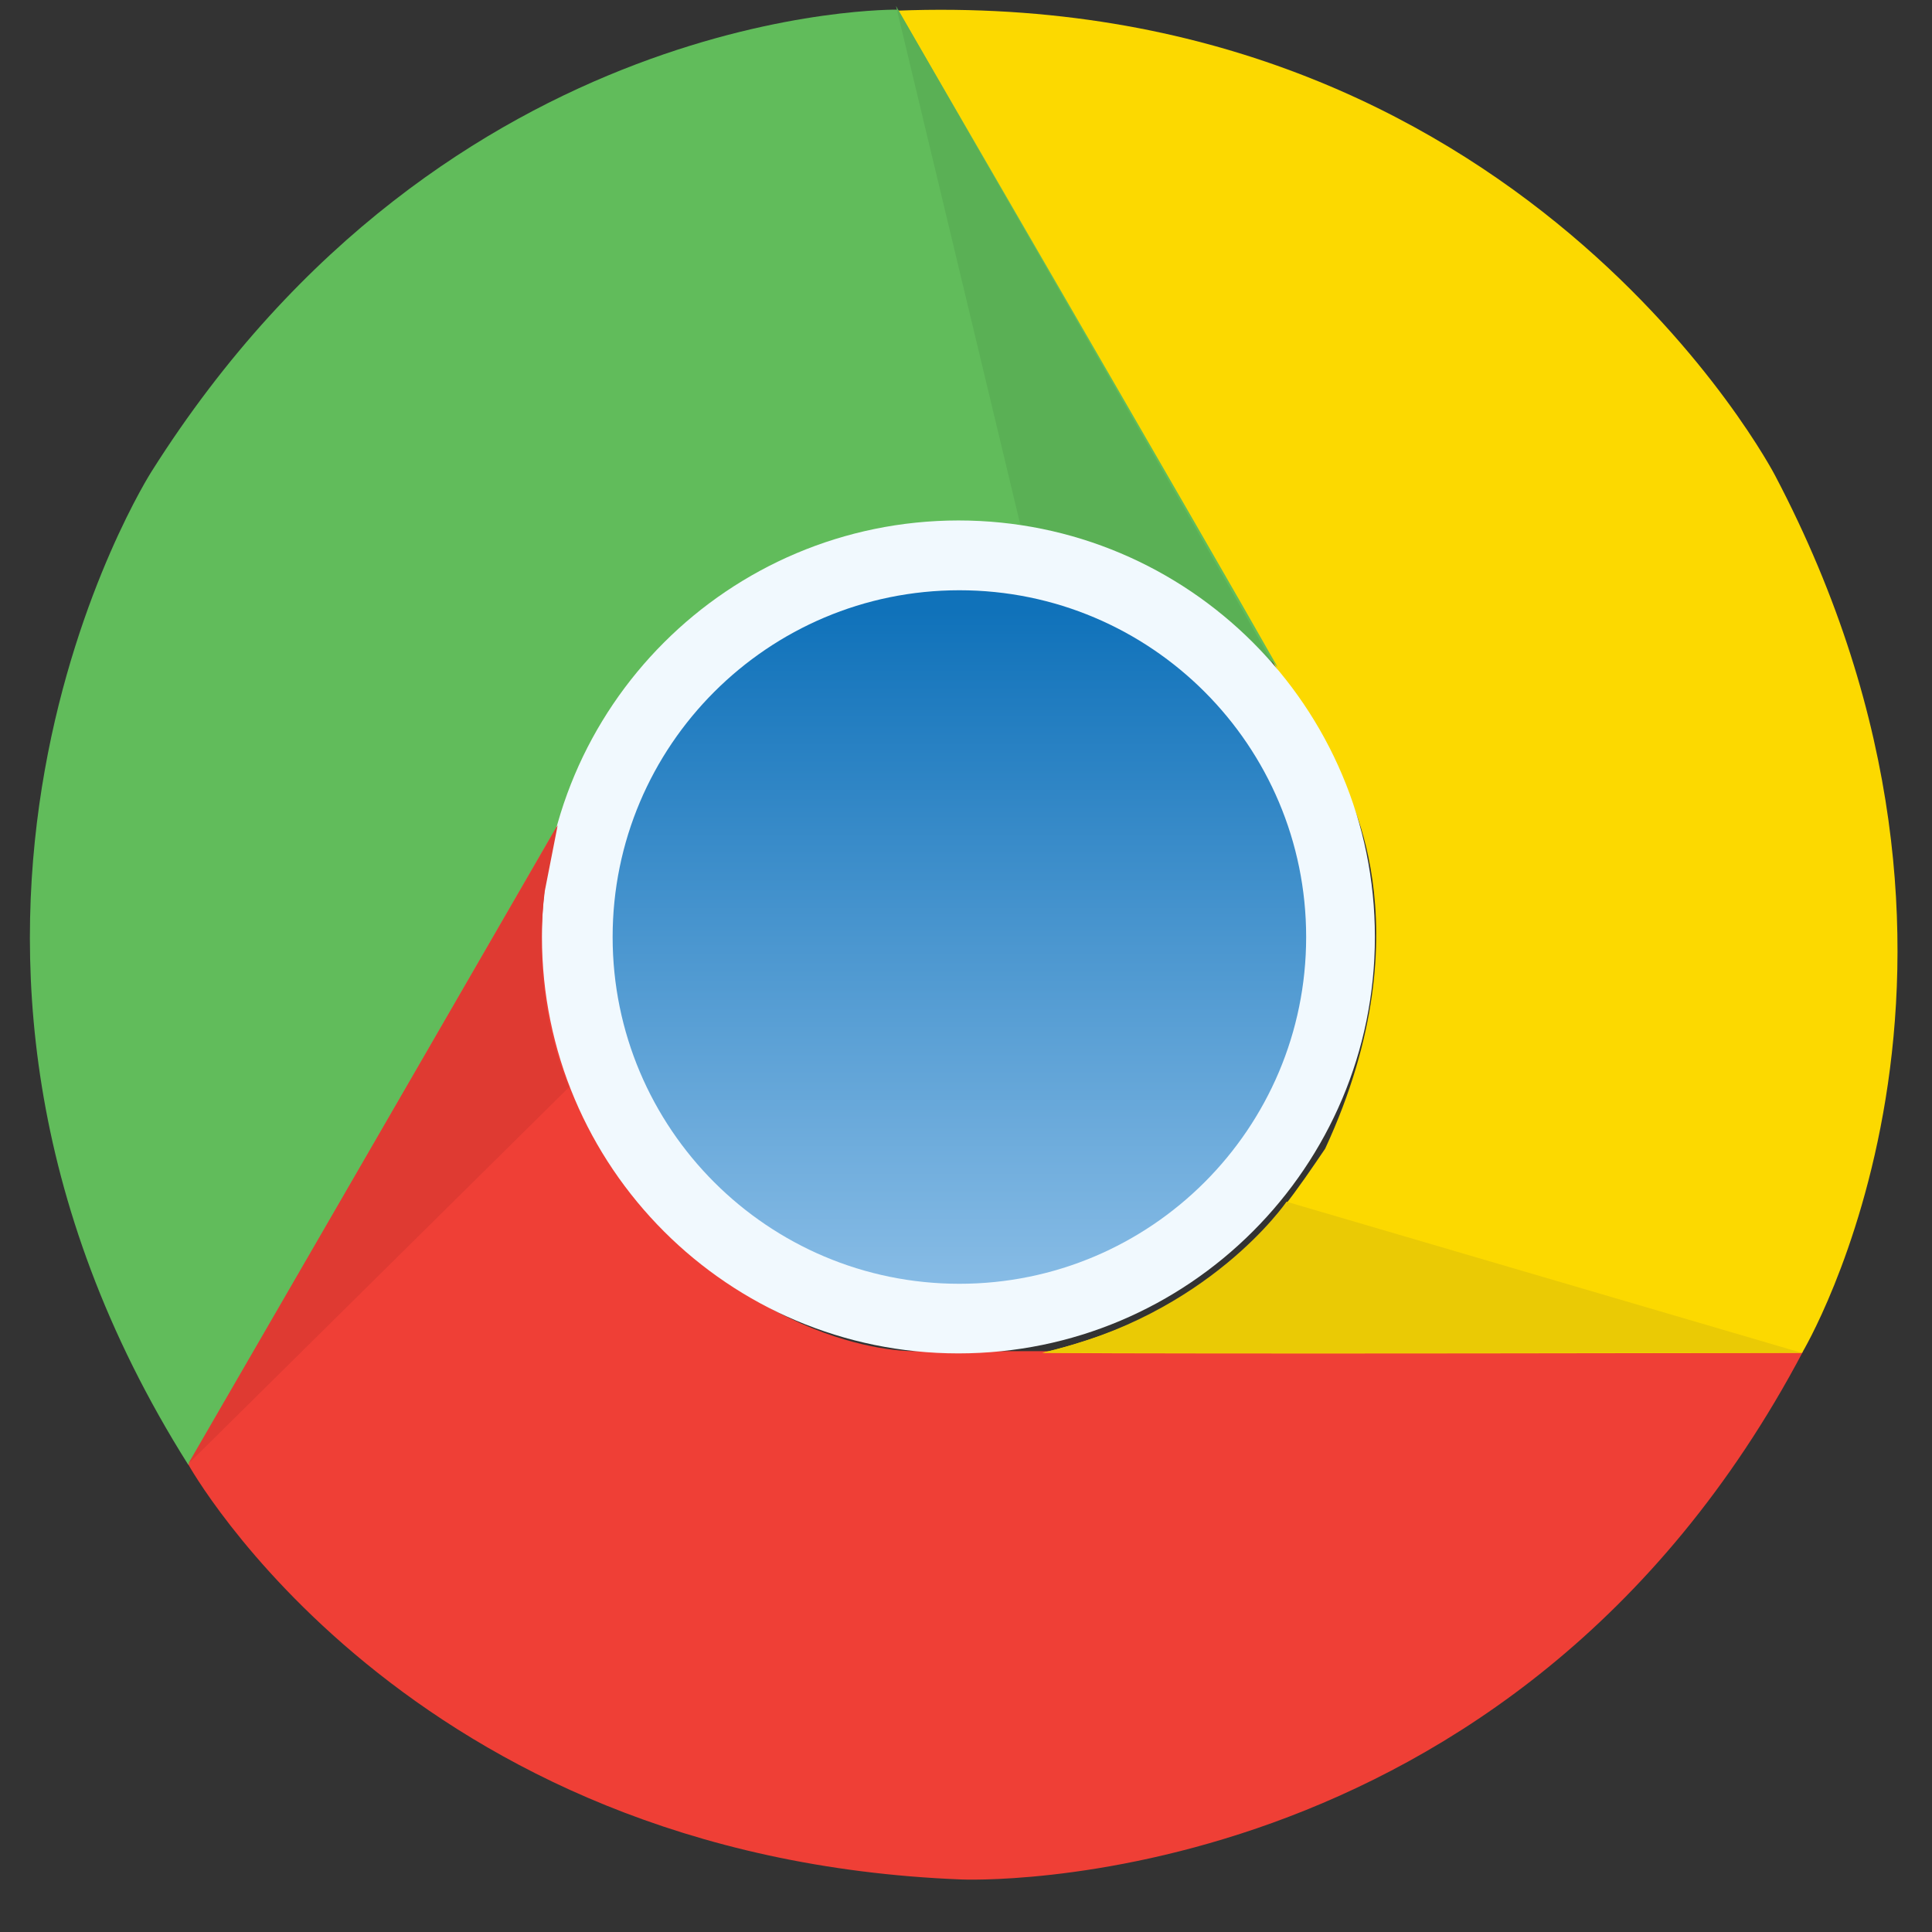
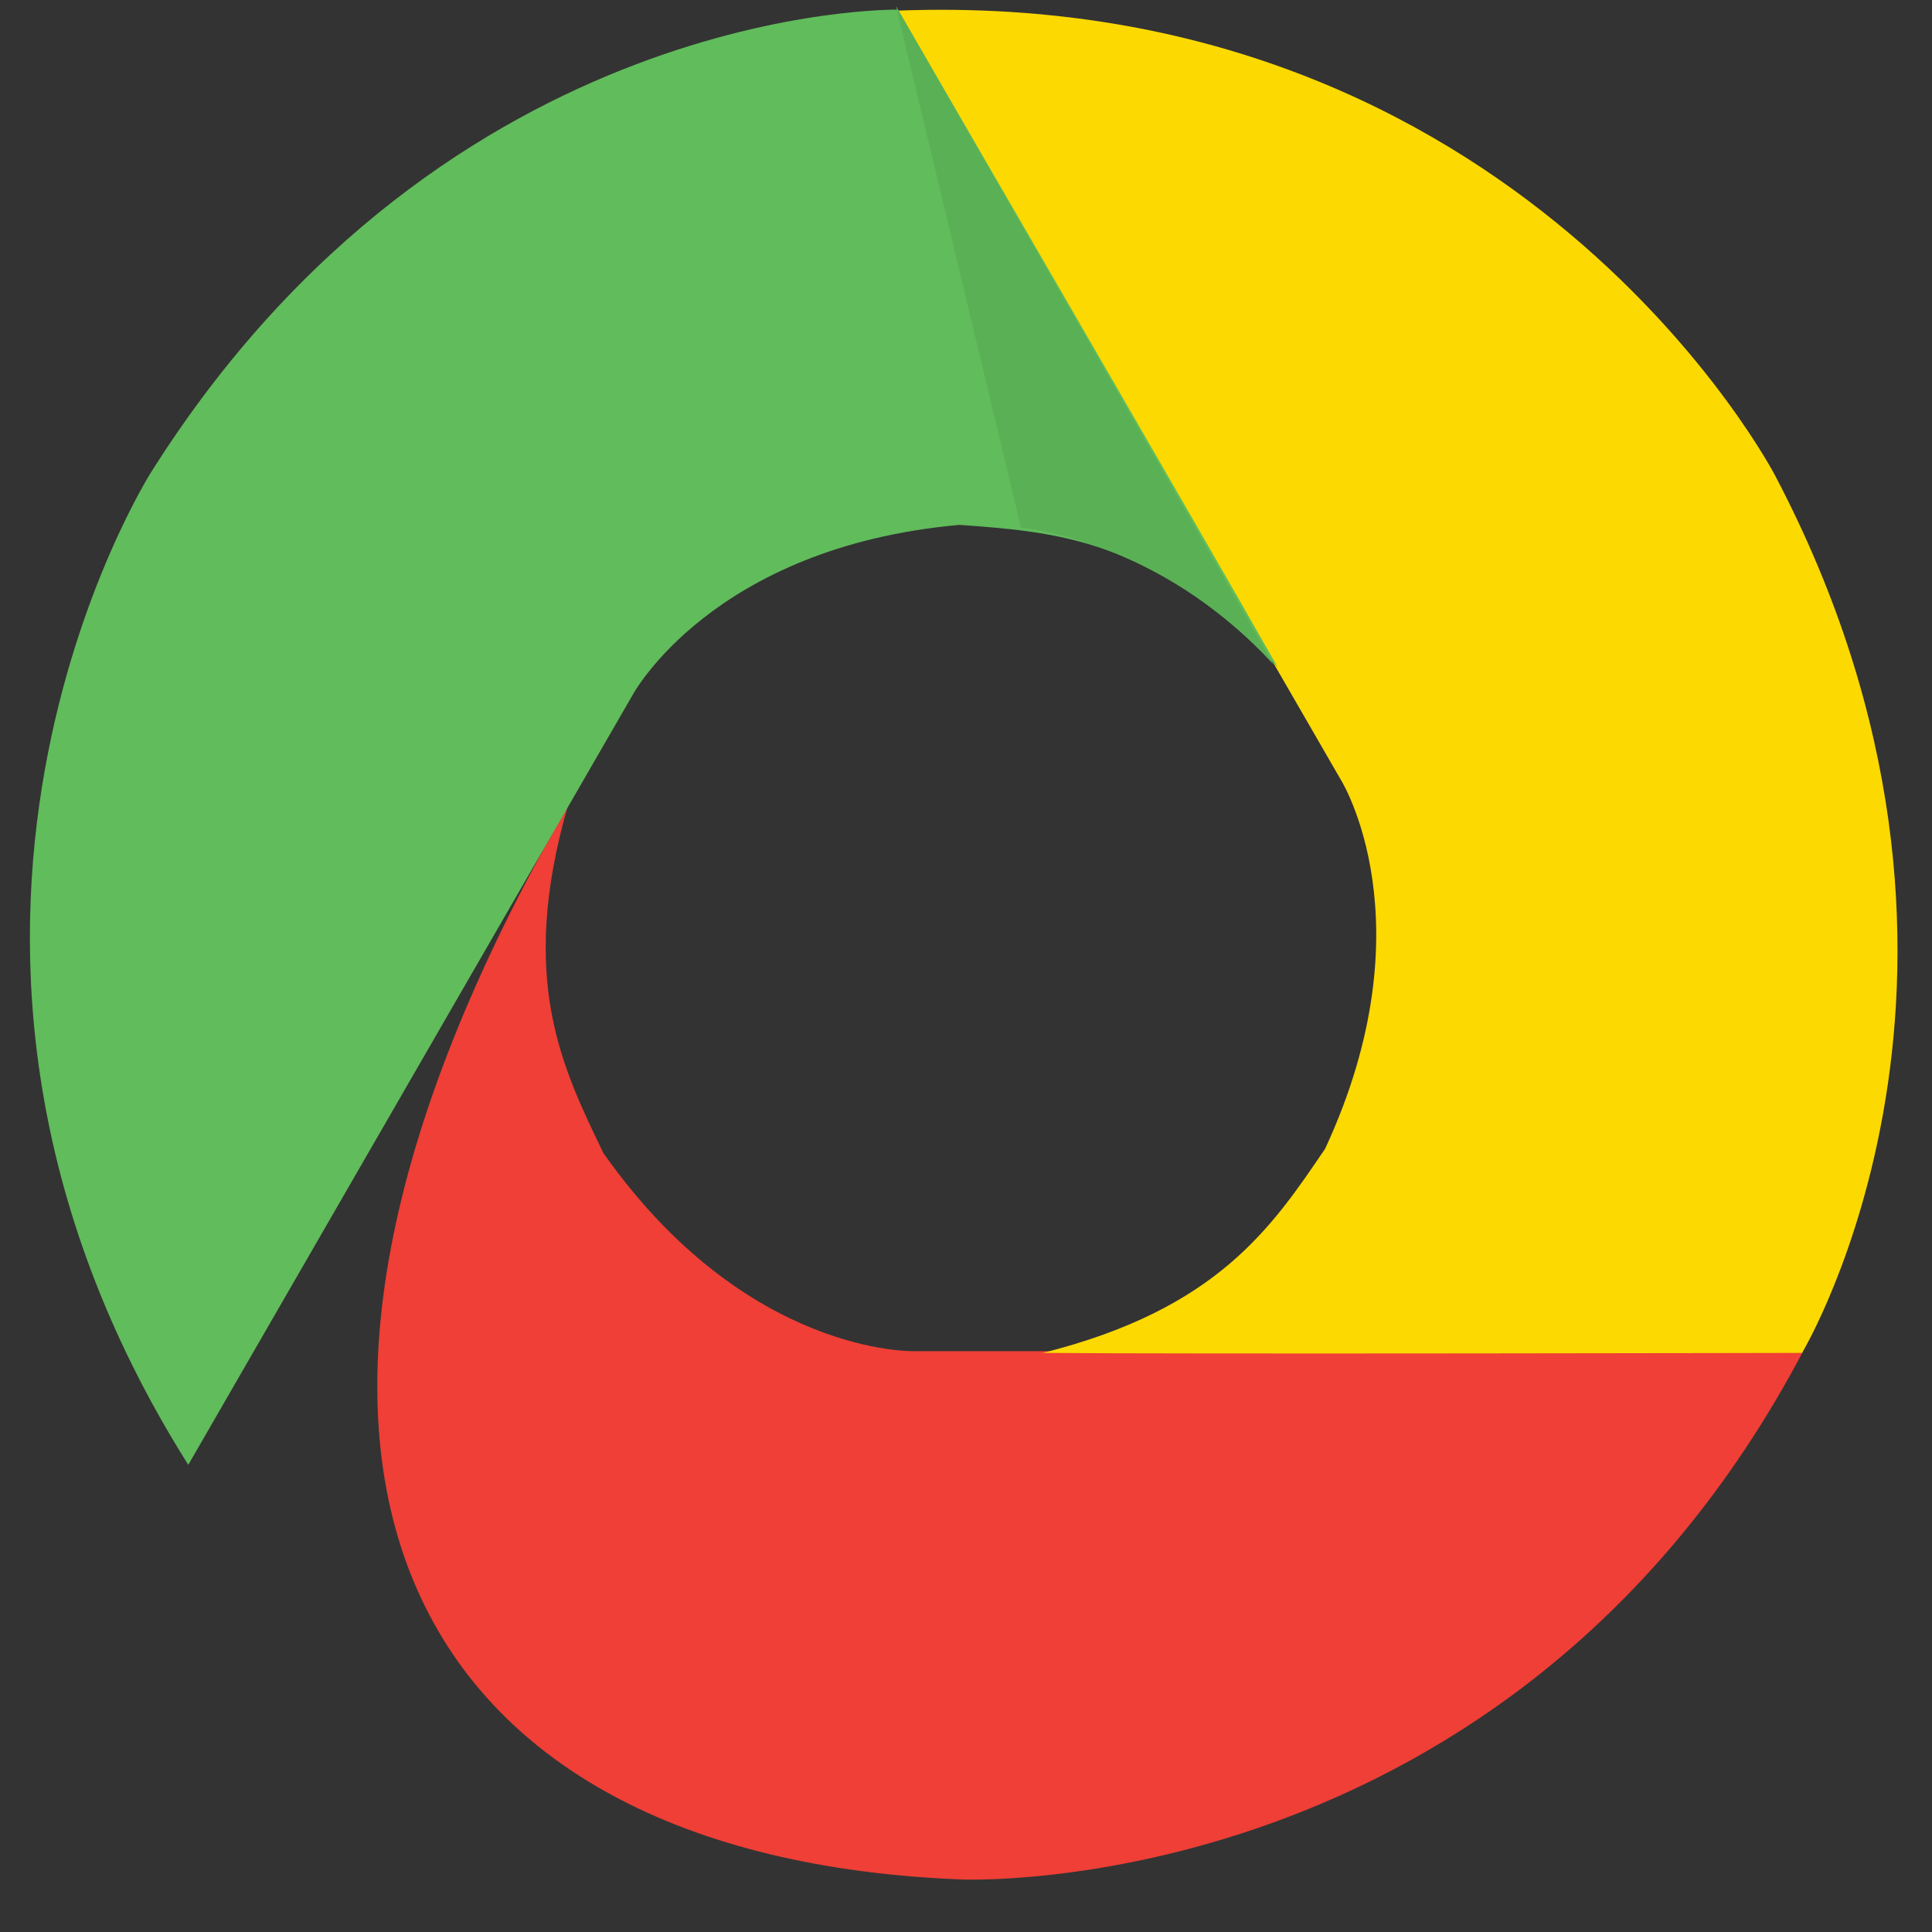
<svg xmlns="http://www.w3.org/2000/svg" width="31" height="31" viewBox="0 0 31 31" fill="none">
  <rect x="0" y="0" width="31" height="31" fill="#333333" stroke="none" />
-   <path d="M15.424 30.157C15.424 30.157 24.252 30.554 28.933 21.68H14.673C14.673 21.68 11.981 21.766 9.682 18.502C9.022 17.131 8.312 15.72 9.109 12.938C7.961 14.882 3.017 23.491 3.017 23.491C3.017 23.491 6.504 29.807 15.424 30.157H15.424Z" fill="#EF3F36" />
+   <path d="M15.424 30.157C15.424 30.157 24.252 30.554 28.933 21.68H14.673C14.673 21.68 11.981 21.766 9.682 18.502C9.022 17.131 8.312 15.72 9.109 12.938C3.017 23.491 6.504 29.807 15.424 30.157H15.424Z" fill="#EF3F36" />
  <path d="M28.482 7.629C28.482 7.629 24.408 -0.217 14.387 0.171C15.625 2.313 21.519 12.52 21.519 12.52C21.519 12.52 22.943 14.807 21.263 18.431C20.408 19.69 19.538 21.006 16.731 21.708C18.989 21.729 28.915 21.708 28.915 21.708C28.915 21.708 32.634 15.529 28.482 7.629Z" fill="#FCD900" />
  <path d="M2.43 7.568C2.43 7.568 -2.329 15.018 3.021 23.504C4.255 21.362 10.149 11.154 10.149 11.154C10.149 11.154 11.42 8.777 15.395 8.422C16.91 8.533 18.486 8.628 20.5 10.704C19.39 8.74 14.408 0.155 14.408 0.155C14.408 0.155 7.193 0.023 2.43 7.568H2.43Z" fill="#61BC5B" />
  <path d="M14.377 0.096L16.383 8.467C16.383 8.467 18.587 8.64 20.436 10.666C19.289 8.648 14.377 0.096 14.377 0.096Z" fill="#5AB055" />
-   <path d="M8.696 15.033C8.696 18.723 11.688 21.716 15.378 21.716C19.068 21.716 22.061 18.723 22.061 15.033C22.061 11.343 19.068 8.351 15.378 8.351C11.688 8.355 8.696 11.343 8.696 15.033Z" fill="#F1F9FE" />
-   <path d="M9.83 15.035C9.83 18.106 12.319 20.599 15.394 20.599C18.465 20.599 20.958 18.11 20.958 15.035C20.958 11.964 18.469 9.471 15.394 9.471C12.323 9.471 9.83 11.964 9.83 15.035Z" fill="url(#paint0_linear_57_6424)" />
-   <path d="M28.902 21.705L20.643 19.282C20.643 19.282 19.396 21.111 16.718 21.705C19.041 21.717 28.902 21.705 28.902 21.705Z" fill="#EACA05" />
-   <path d="M8.948 13.244C7.788 15.254 3.017 23.492 3.017 23.492L9.134 17.441C9.134 17.441 8.506 16.149 8.741 14.3L8.948 13.244H8.948Z" fill="#DF3A32" />
  <defs>
    <linearGradient id="paint0_linear_57_6424" x1="15.394" y1="20.52" x2="15.394" y2="9.806" gradientUnits="userSpaceOnUse">
      <stop stop-color="#86BBE5" />
      <stop offset="1" stop-color="#1072BA" />
    </linearGradient>
  </defs>
</svg>